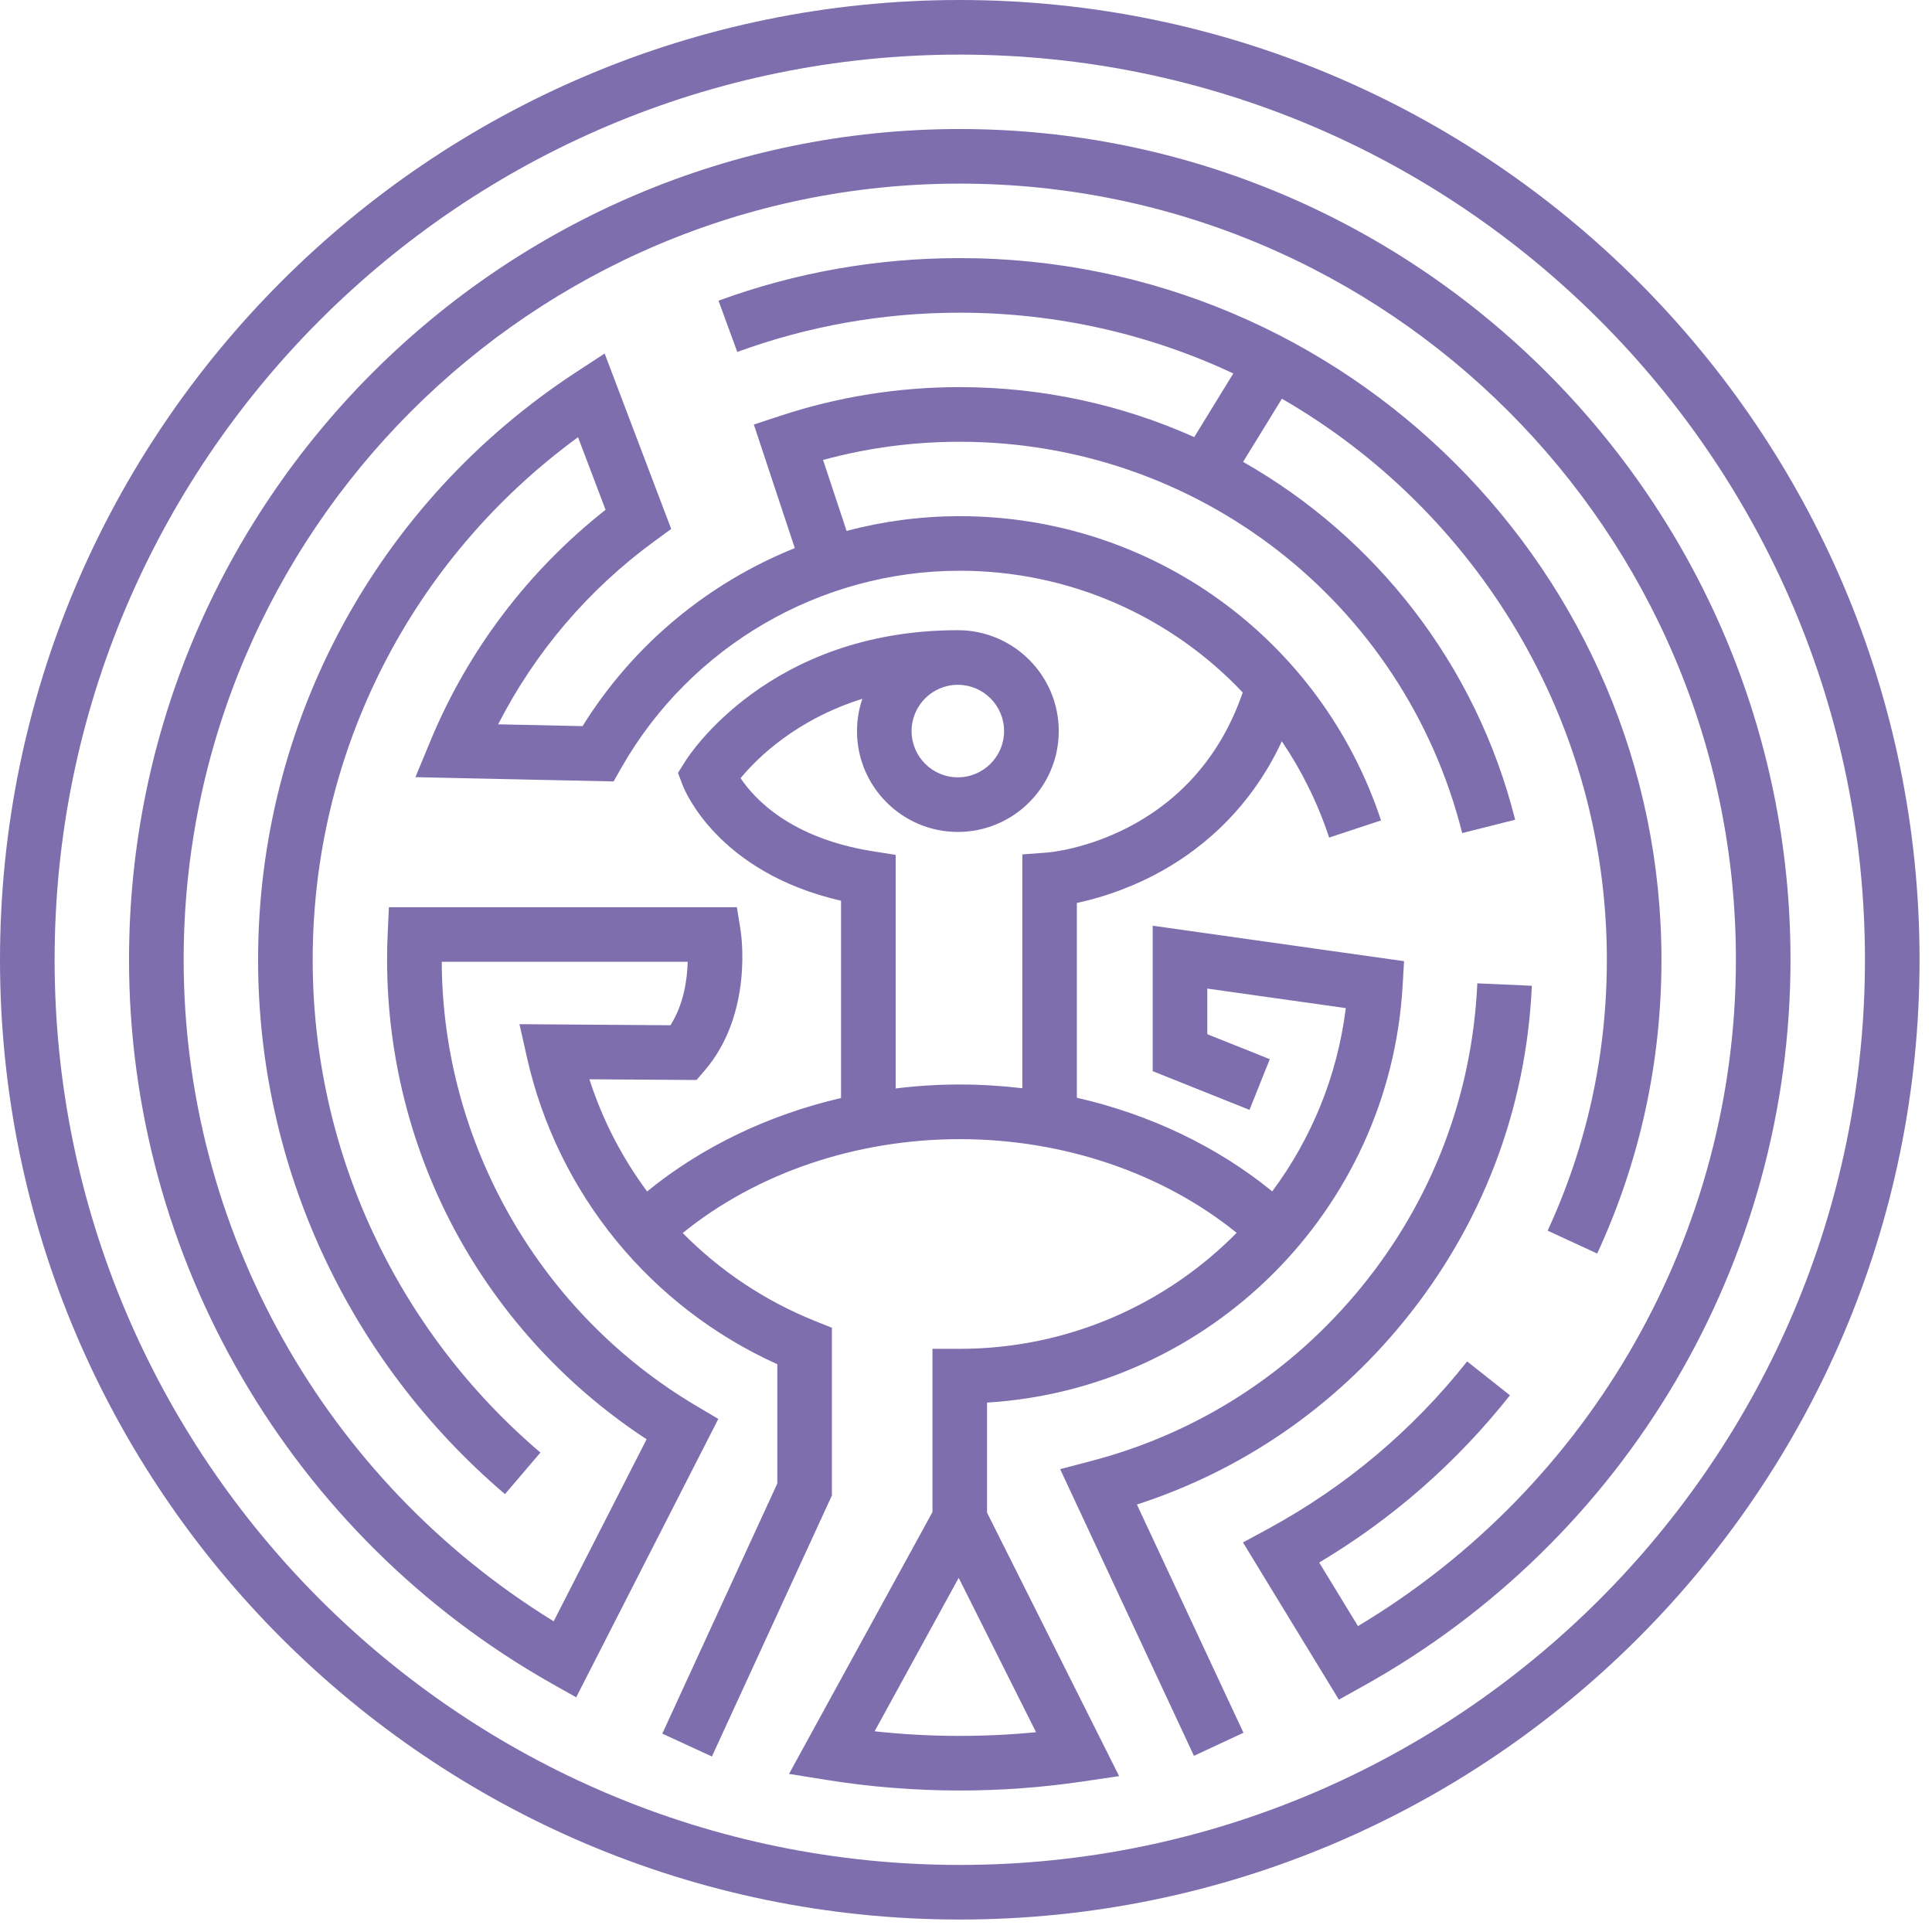
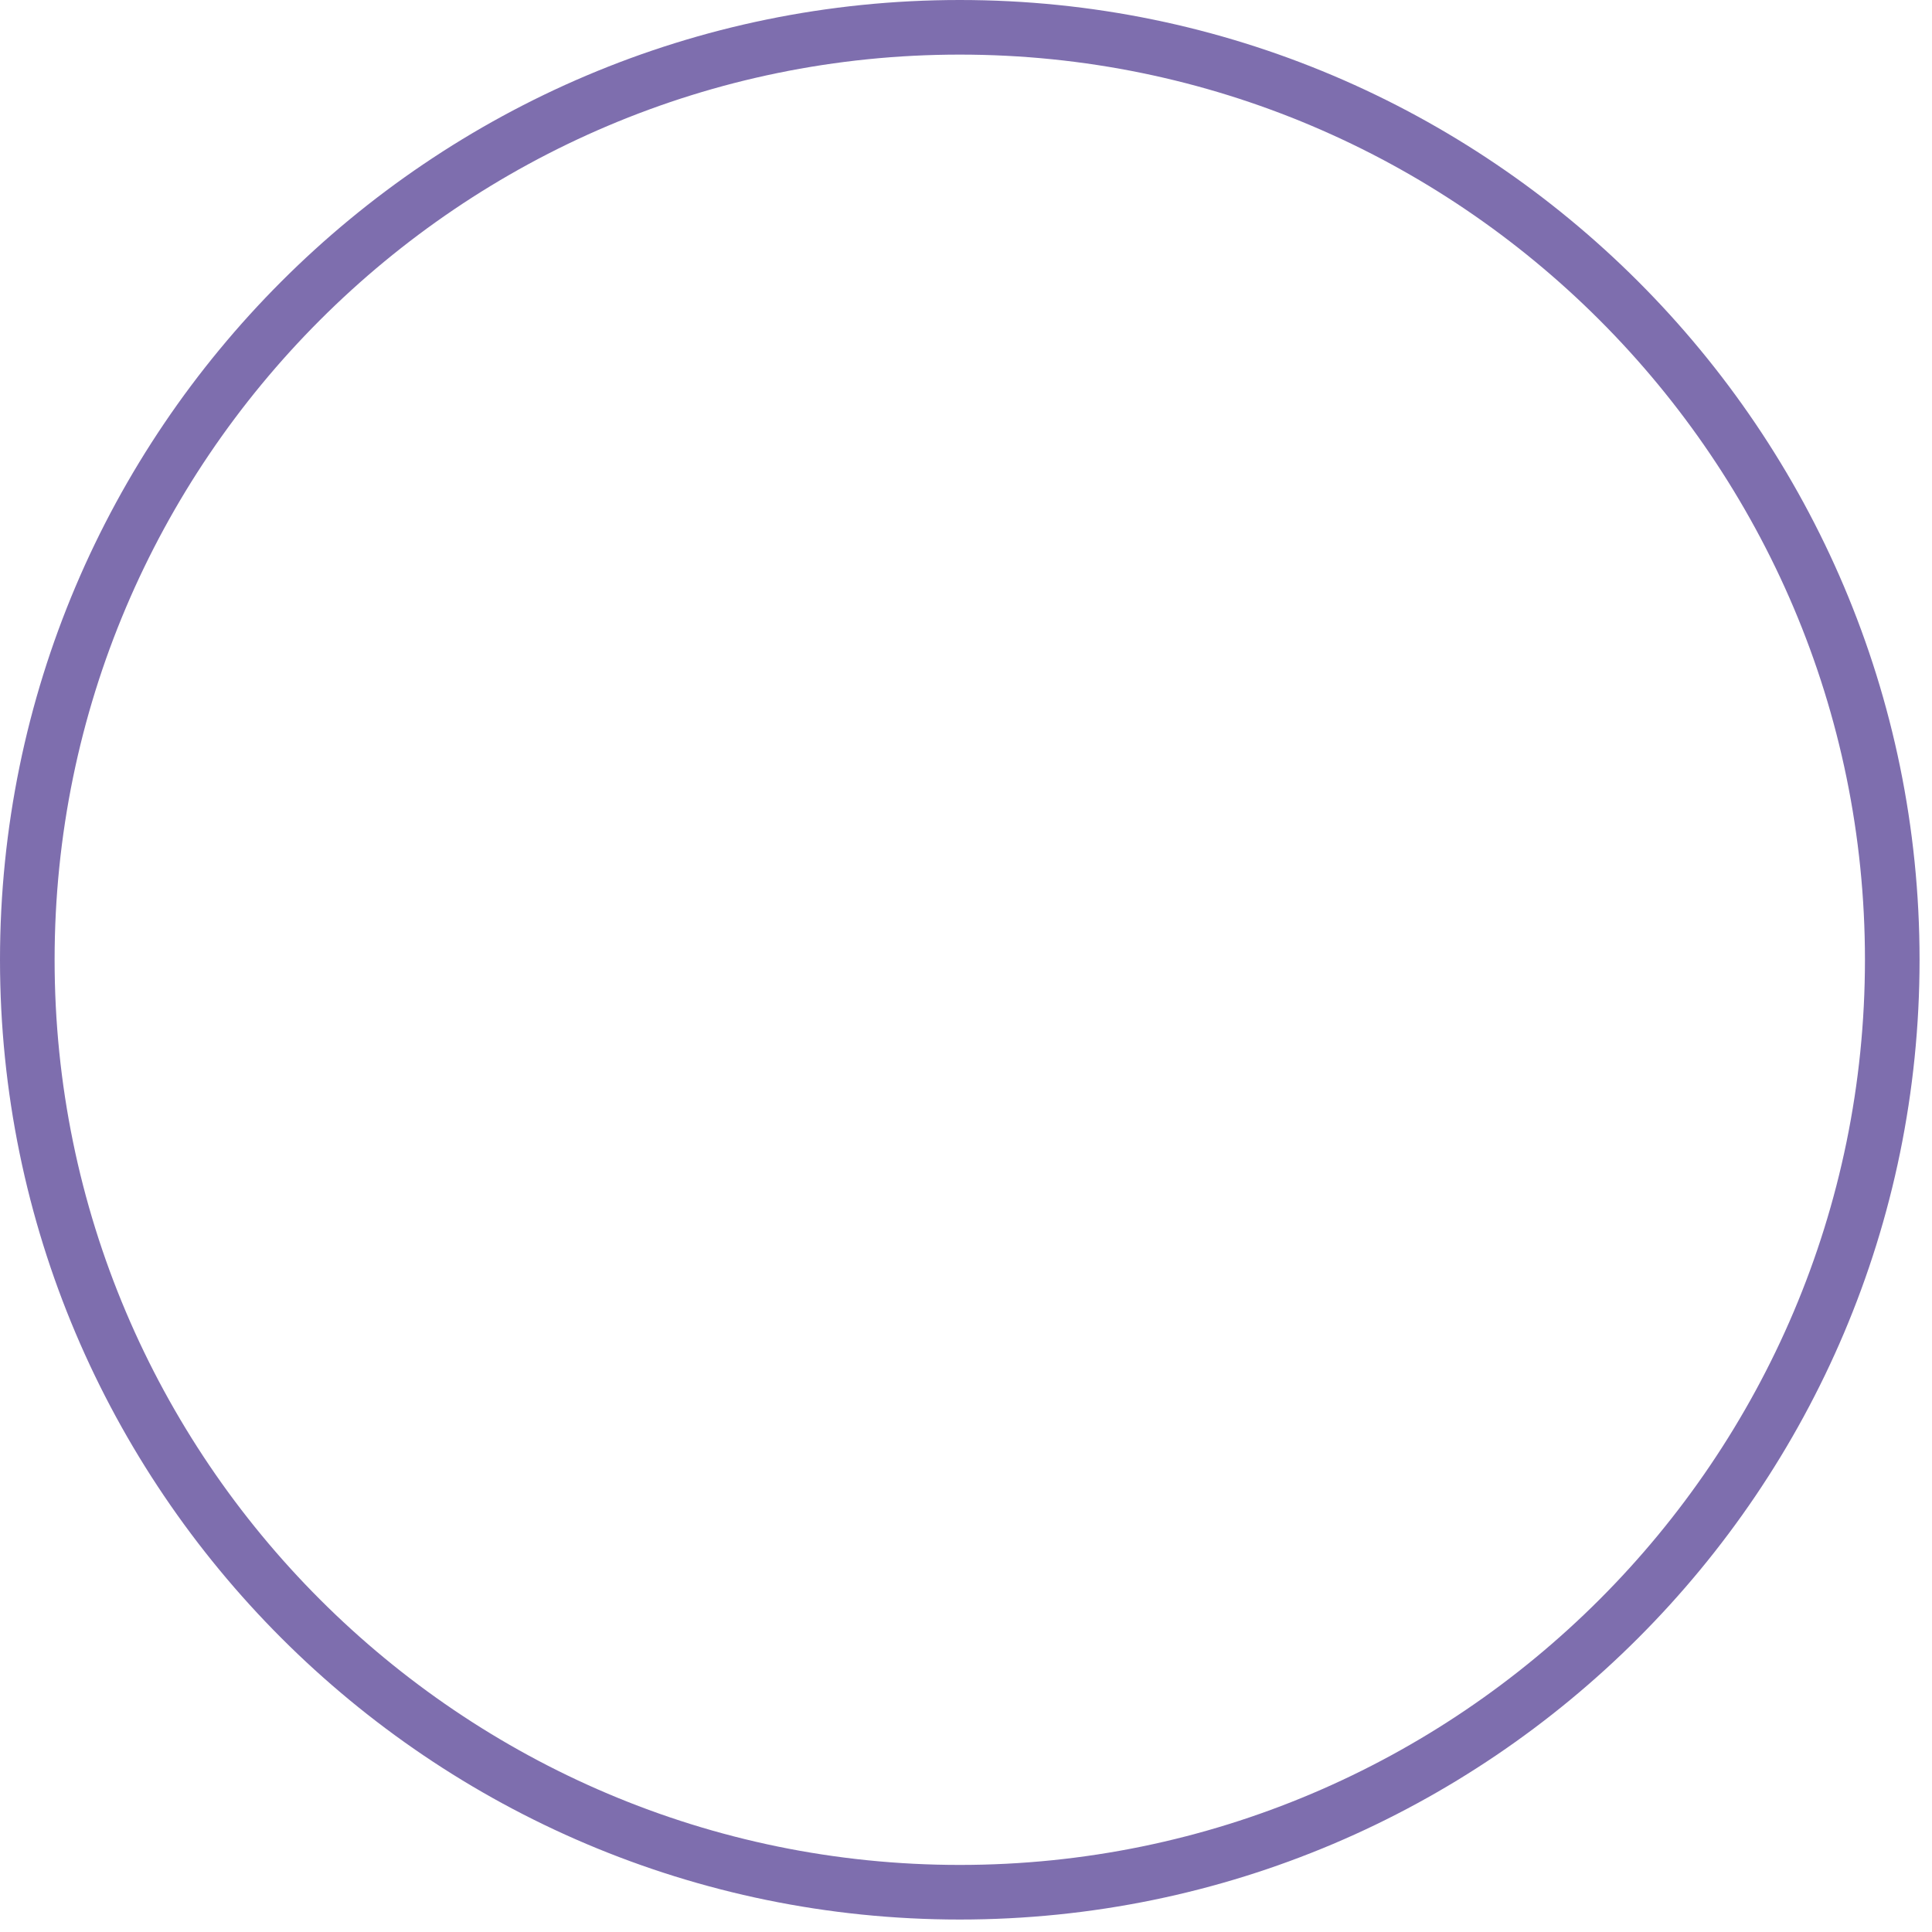
<svg xmlns="http://www.w3.org/2000/svg" width="148" height="148" viewBox="0 0 148 148" fill="none">
  <path d="M73.523 0C32.982 0 0 32.982 0 73.523C0 114.063 32.981 147.045 73.523 147.045C114.065 147.045 147.047 114.063 147.047 73.523C147.047 32.982 114.065 0 73.523 0ZM73.523 142.862C35.291 142.862 4.183 111.758 4.183 73.523C4.183 35.289 35.291 4.183 73.523 4.183C111.756 4.183 142.864 35.289 142.864 73.523C142.862 111.756 111.756 142.862 73.523 142.862Z" fill="#7E6EAE" />
-   <path d="M73.523 9.884C38.433 9.884 9.884 38.433 9.884 73.523C9.884 96.426 22.282 117.664 42.237 128.951L44.138 130.023L55.026 108.696L53.337 107.695C41.353 100.601 33.894 87.577 33.84 73.678H52.682C52.644 75.033 52.379 76.937 51.361 78.538L39.793 78.457L40.372 81.028C42.723 91.447 49.841 100.127 59.546 104.505V113.642L50.735 132.805L54.535 134.556L63.727 114.559V101.714L62.416 101.186C58.56 99.638 55.134 97.328 52.299 94.456C57.953 89.867 65.567 87.264 73.526 87.264C81.47 87.264 89.081 89.864 94.733 94.441C89.313 99.934 81.79 103.326 73.523 103.326H71.43V115.835L60.443 135.89L63.369 136.358C66.702 136.892 70.118 137.161 73.521 137.161C76.65 137.161 79.798 136.933 82.871 136.481L85.73 136.058L75.612 115.875V107.445C92.629 106.406 106.426 92.774 107.445 75.557L107.557 73.631L88.302 70.913V82.055L95.717 85.021L97.272 81.137L92.485 79.224V75.729L103.094 77.226C102.446 82.459 100.442 87.247 97.46 91.265C93.245 87.827 88.081 85.369 82.492 84.091V69.171C83.963 68.858 86.118 68.235 88.434 67.026C91.611 65.369 95.625 62.299 98.195 56.786C99.71 59.025 100.939 61.498 101.819 64.162L105.793 62.848C101.183 48.908 88.213 39.541 73.519 39.541C70.558 39.541 67.65 39.93 64.853 40.672L63.051 35.234C66.449 34.308 69.96 33.841 73.521 33.841C91.745 33.841 107.573 46.168 112.01 63.818L116.068 62.797C113.07 50.87 105.366 41.142 95.227 35.381L98.2 30.545C113.067 39.114 123.092 55.172 123.092 73.526C123.092 80.771 121.567 87.748 118.557 94.274L122.353 96.027C125.621 88.949 127.275 81.377 127.275 73.526C127.275 43.886 103.159 19.772 73.521 19.772C67.168 19.772 60.951 20.87 55.041 23.034L56.479 26.961C61.93 24.968 67.663 23.953 73.521 23.953C81.008 23.953 88.111 25.625 94.479 28.608L91.484 33.483C85.969 31.014 79.879 29.655 73.521 29.655C68.809 29.655 64.171 30.399 59.736 31.866L57.749 32.522L60.885 41.988C54.243 44.657 48.499 49.391 44.628 55.625L38.161 55.486C40.984 49.96 45.076 45.154 50.13 41.462L51.417 40.52L46.318 27.08L44.141 28.504C28.882 38.481 19.771 55.312 19.771 73.523C19.771 89.296 26.664 104.218 38.684 114.457L41.398 111.273C30.311 101.831 23.953 88.072 23.953 73.523C23.953 57.604 31.505 42.827 44.28 33.492L46.389 39.053C40.488 43.703 35.874 49.775 32.995 56.707L31.822 59.534L47.004 59.861L47.62 58.779C52.918 49.492 62.845 43.721 73.524 43.721C81.935 43.721 89.697 47.221 95.199 53.048C91.336 64.26 80.705 65.267 80.25 65.307L78.316 65.452V83.364C76.736 83.178 75.135 83.077 73.528 83.077C71.874 83.077 70.23 83.18 68.612 83.382V65.488L66.85 65.209C60.54 64.207 57.762 61.158 56.733 59.61C57.988 58.092 60.964 55.127 66.059 53.533C65.795 54.309 65.65 55.14 65.65 56.004C65.65 60.265 69.117 63.73 73.377 63.73C77.64 63.73 81.105 60.265 81.105 56.004C81.105 51.742 77.64 48.276 73.377 48.276C58.904 48.276 52.741 57.917 52.489 58.327L51.938 59.206L52.304 60.174C52.413 60.458 54.934 66.824 64.428 69V84.114C58.881 85.4 53.759 87.854 49.572 91.27C47.657 88.691 46.154 85.794 45.152 82.678L53.358 82.733L53.989 81.997C57.716 77.65 56.774 71.511 56.731 71.251L56.448 69.495H29.792L29.7 71.49C29.668 72.164 29.653 72.847 29.653 73.521C29.653 81.278 31.708 88.907 35.592 95.577C39.03 101.476 43.825 106.521 49.533 110.254L42.415 124.198C24.874 113.407 14.069 94.19 14.069 73.521C14.069 40.738 40.74 14.066 73.524 14.066C106.309 14.066 132.979 40.736 132.979 73.521C132.979 94.47 121.938 113.847 104.027 124.566L101.056 119.698C106.671 116.348 111.581 112.048 115.669 106.887L112.391 104.291C108.197 109.58 103.07 113.893 97.151 117.11L95.217 118.158L102.563 130.2L104.315 129.225C124.577 118.007 137.161 96.66 137.161 73.523C137.161 38.433 108.614 9.884 73.523 9.884ZM79.366 132.694C75.265 133.095 71.096 133.072 67 132.625L73.44 120.871L79.366 132.694ZM76.917 56.004C76.917 57.958 75.328 59.547 73.374 59.547C71.42 59.547 69.831 57.958 69.831 56.004C69.831 54.05 71.42 52.459 73.374 52.459C75.33 52.459 76.917 54.05 76.917 56.004Z" fill="#7E6EAE" />
-   <path d="M107.517 101.249C113.524 93.892 116.924 84.995 117.346 75.514L113.169 75.328C112.785 83.902 109.71 91.953 104.281 98.604C98.919 105.166 91.781 109.769 83.638 111.906L81.213 112.544L91.463 134.506L95.255 132.737L87.092 115.253C95.103 112.66 102.129 107.852 107.517 101.249Z" fill="#7E6EAE" />
</svg>